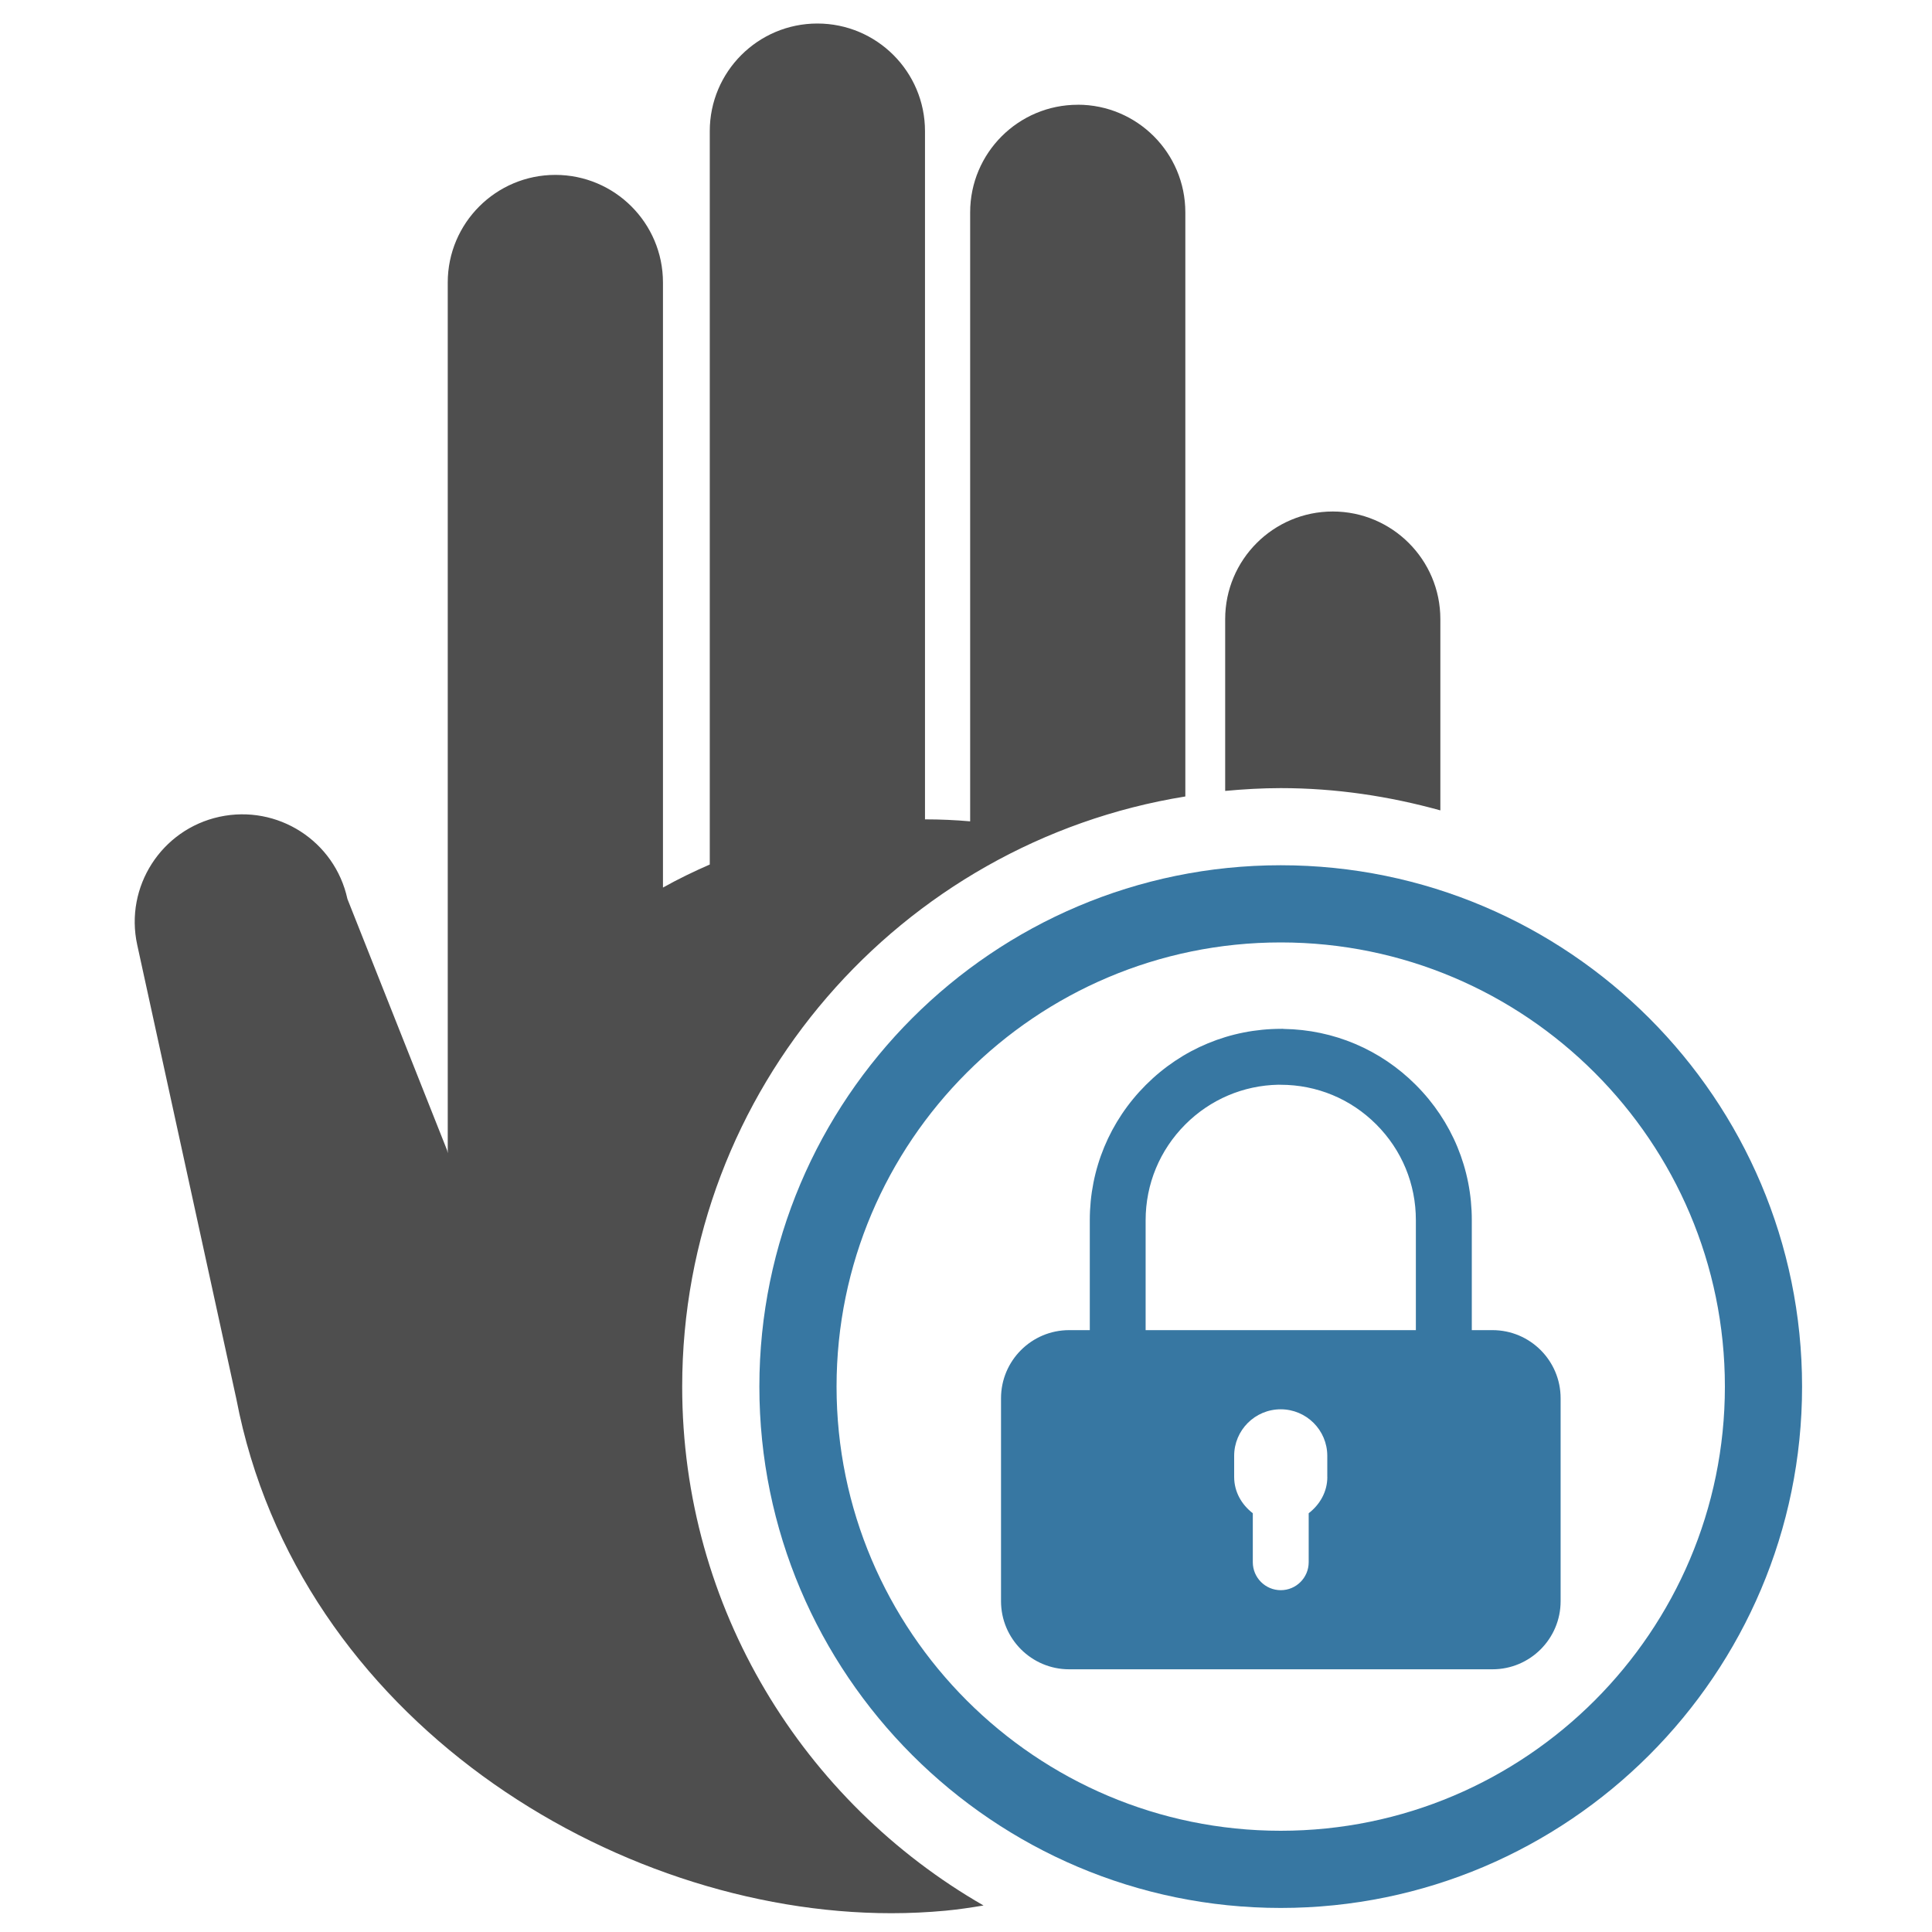
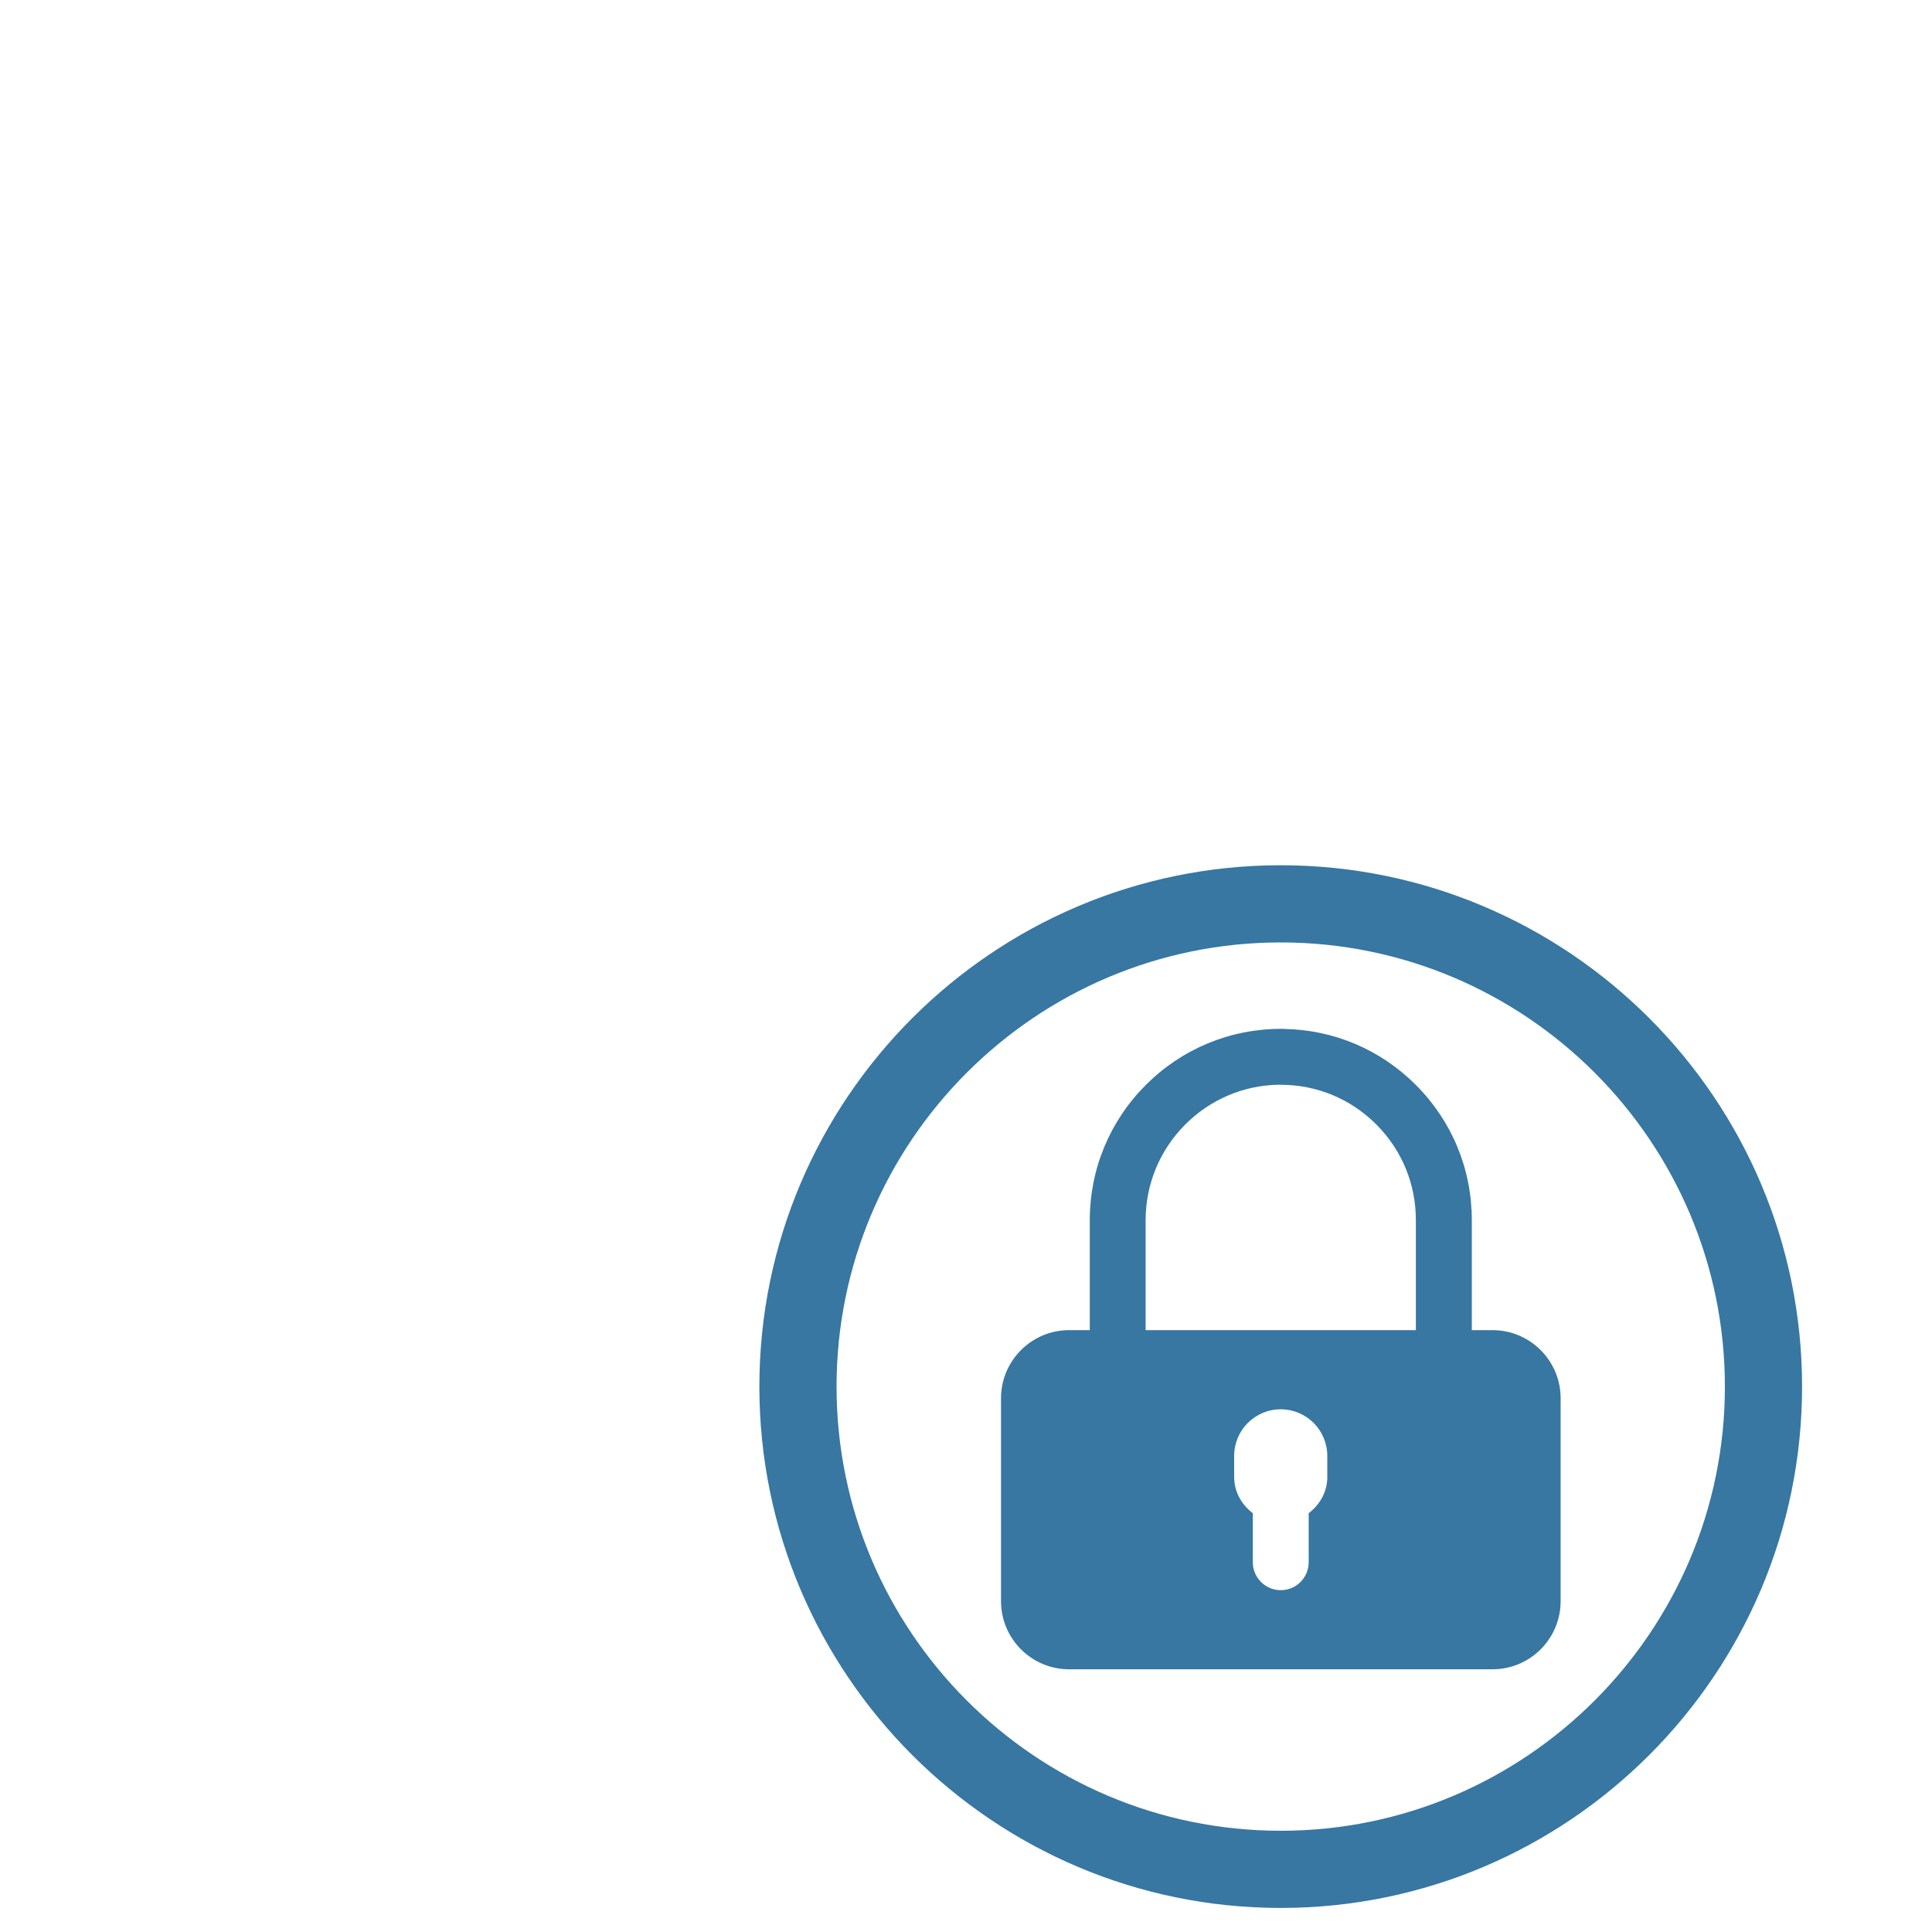
<svg xmlns="http://www.w3.org/2000/svg" id="a" viewBox="0 0 400 400">
  <defs>
    <style>.b{fill:#3777a2;}.c{fill:#4e4e4e;}</style>
  </defs>
-   <path class="c" d="M275.94,105.9c-12.3,0-22.28,9.98-22.28,22.28v35.57c3.79-.35,7.62-.58,11.5-.58,11.46,0,22.51,1.69,33.05,4.61v-39.6c0-12.3-9.98-22.28-22.28-22.28ZM223.14,21.69c-12.3,0-22.28,9.98-22.28,22.28v126.08c-3.07-.27-6.19-.41-9.35-.41V27.15c0-12.3-9.98-22.28-22.28-22.28s-22.28,9.98-22.28,22.28V178.99c-3.33,1.45-6.57,3.02-9.69,4.77V58.49c0-12.3-9.98-22.28-22.28-22.28s-22.28,9.98-22.28,22.28V238.76c-.04-.2-.09-.4-.13-.6l-20.64-52.04c-2.62-12.02-14.47-19.62-26.51-17.01-12.02,2.62-19.64,14.5-17.01,26.51l20.53,94.05c12.68,66.09,78.03,106.44,135.6,106.44,3.77,0,7.52-.18,11.21-.52,2.62-.25,5.25-.64,7.88-1.08-37.22-21.4-62.39-61.48-62.39-107.41,0-61.59,45.22-112.69,104.17-122.2V43.96c0-12.3-9.98-22.28-22.28-22.28Z" />
  <path class="b" d="M308.99,275.39h-4.27v-22.74c.02-10.59-4.1-20.54-11.59-28.03-7.32-7.33-17-11.43-27.33-11.59-.18-.02-.31-.05-.54-.02-10.58,0-20.53,4.12-28.02,11.61-7.49,7.49-11.62,17.45-11.61,28.03v22.74h-4.27c-7.79,0-14.11,6.32-14.11,14.11v42c0,7.79,6.32,14.11,14.11,14.11h87.64c7.79,0,14.11-6.32,14.11-14.11v-42c0-7.79-6.32-14.11-14.11-14.11Zm-34.18,30.39c0,3.11-1.57,5.75-3.86,7.52v10.14c0,3.2-2.59,5.79-5.78,5.79s-5.79-2.59-5.79-5.79v-10.14c-2.29-1.76-3.86-4.4-3.86-7.52v-4.36c0-5.33,4.32-9.64,9.64-9.64s9.64,4.32,9.64,9.64v4.36Zm18.33-30.39h-55.95v-22.74c0-7.49,2.92-14.54,8.22-19.85,5.17-5.17,12-8.08,19.28-8.22,.13,0,.27,.01,.4,.01,.01,0,.03,0,.05,0,7.48,0,14.51,2.91,19.8,8.21,5.3,5.3,8.21,12.34,8.2,19.84v22.75Zm-27.98-96.25c-59.52,0-107.94,48.42-107.94,107.94s48.42,107.94,107.94,107.94,107.94-48.42,107.94-107.94-48.42-107.94-107.94-107.94Zm0,199.9c-50.7,0-91.96-41.25-91.96-91.96s41.25-91.96,91.96-91.96,91.96,41.25,91.96,91.96-41.25,91.96-91.96,91.96Z" />
</svg>